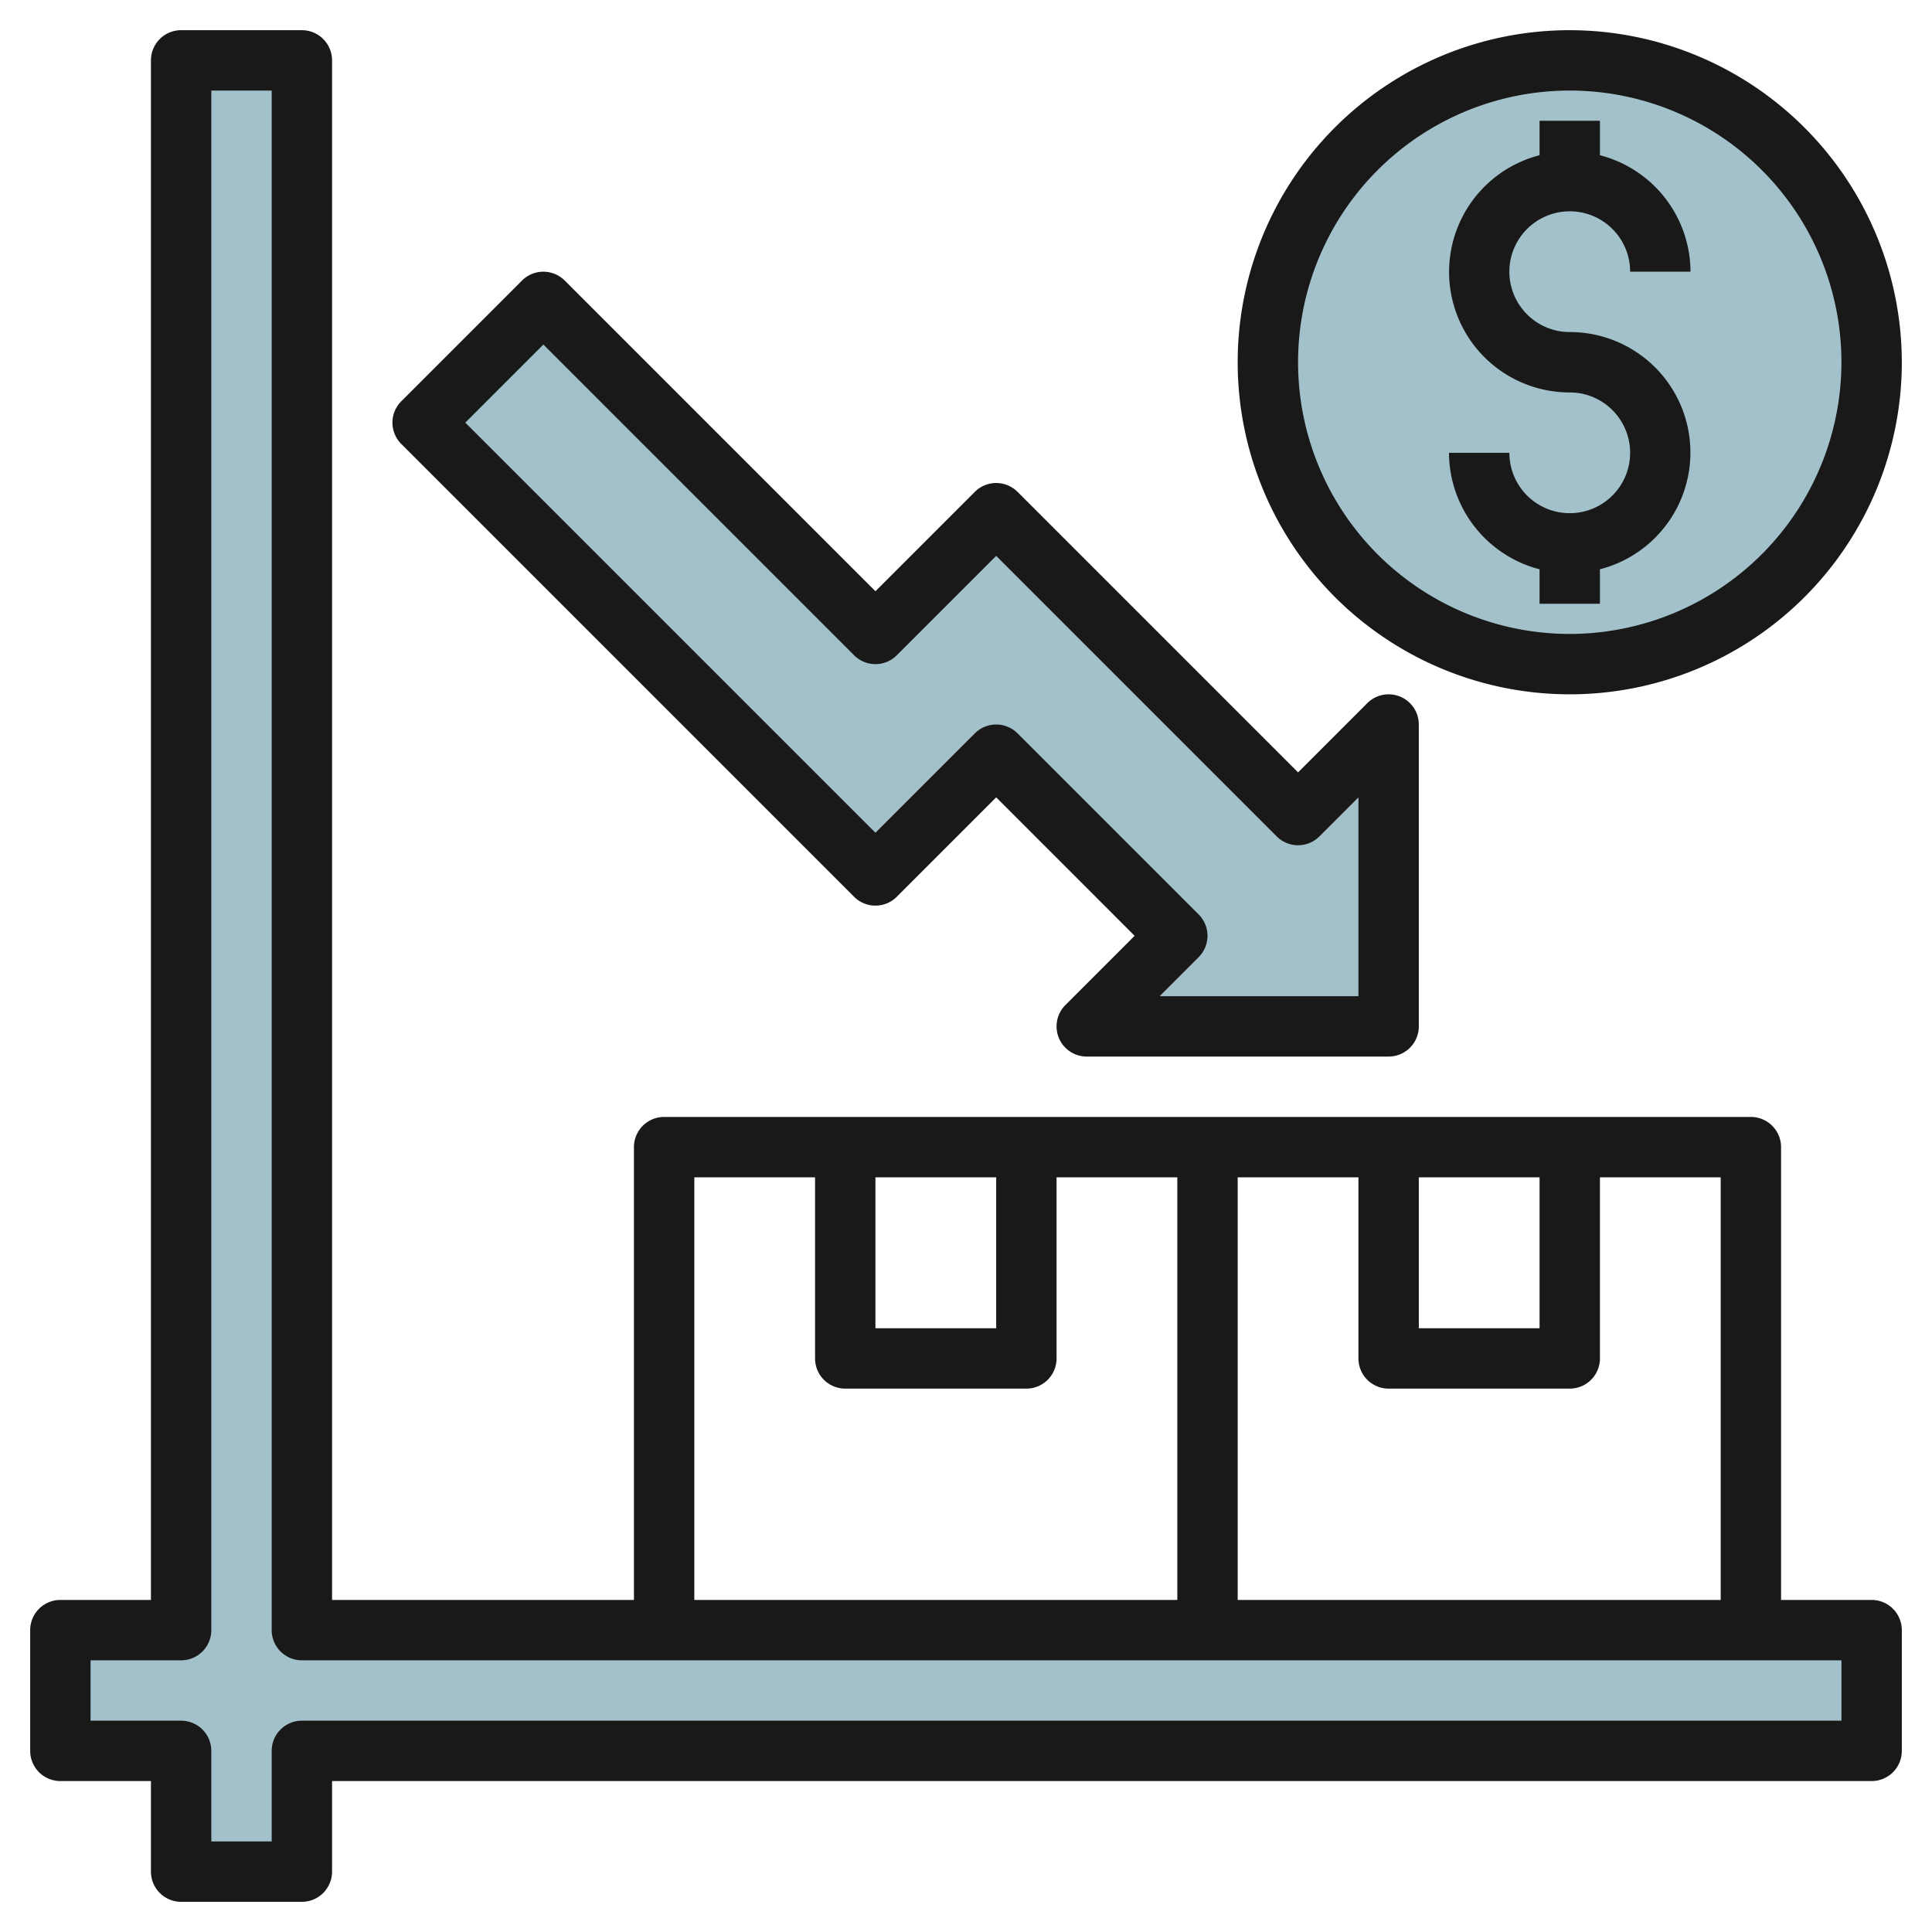
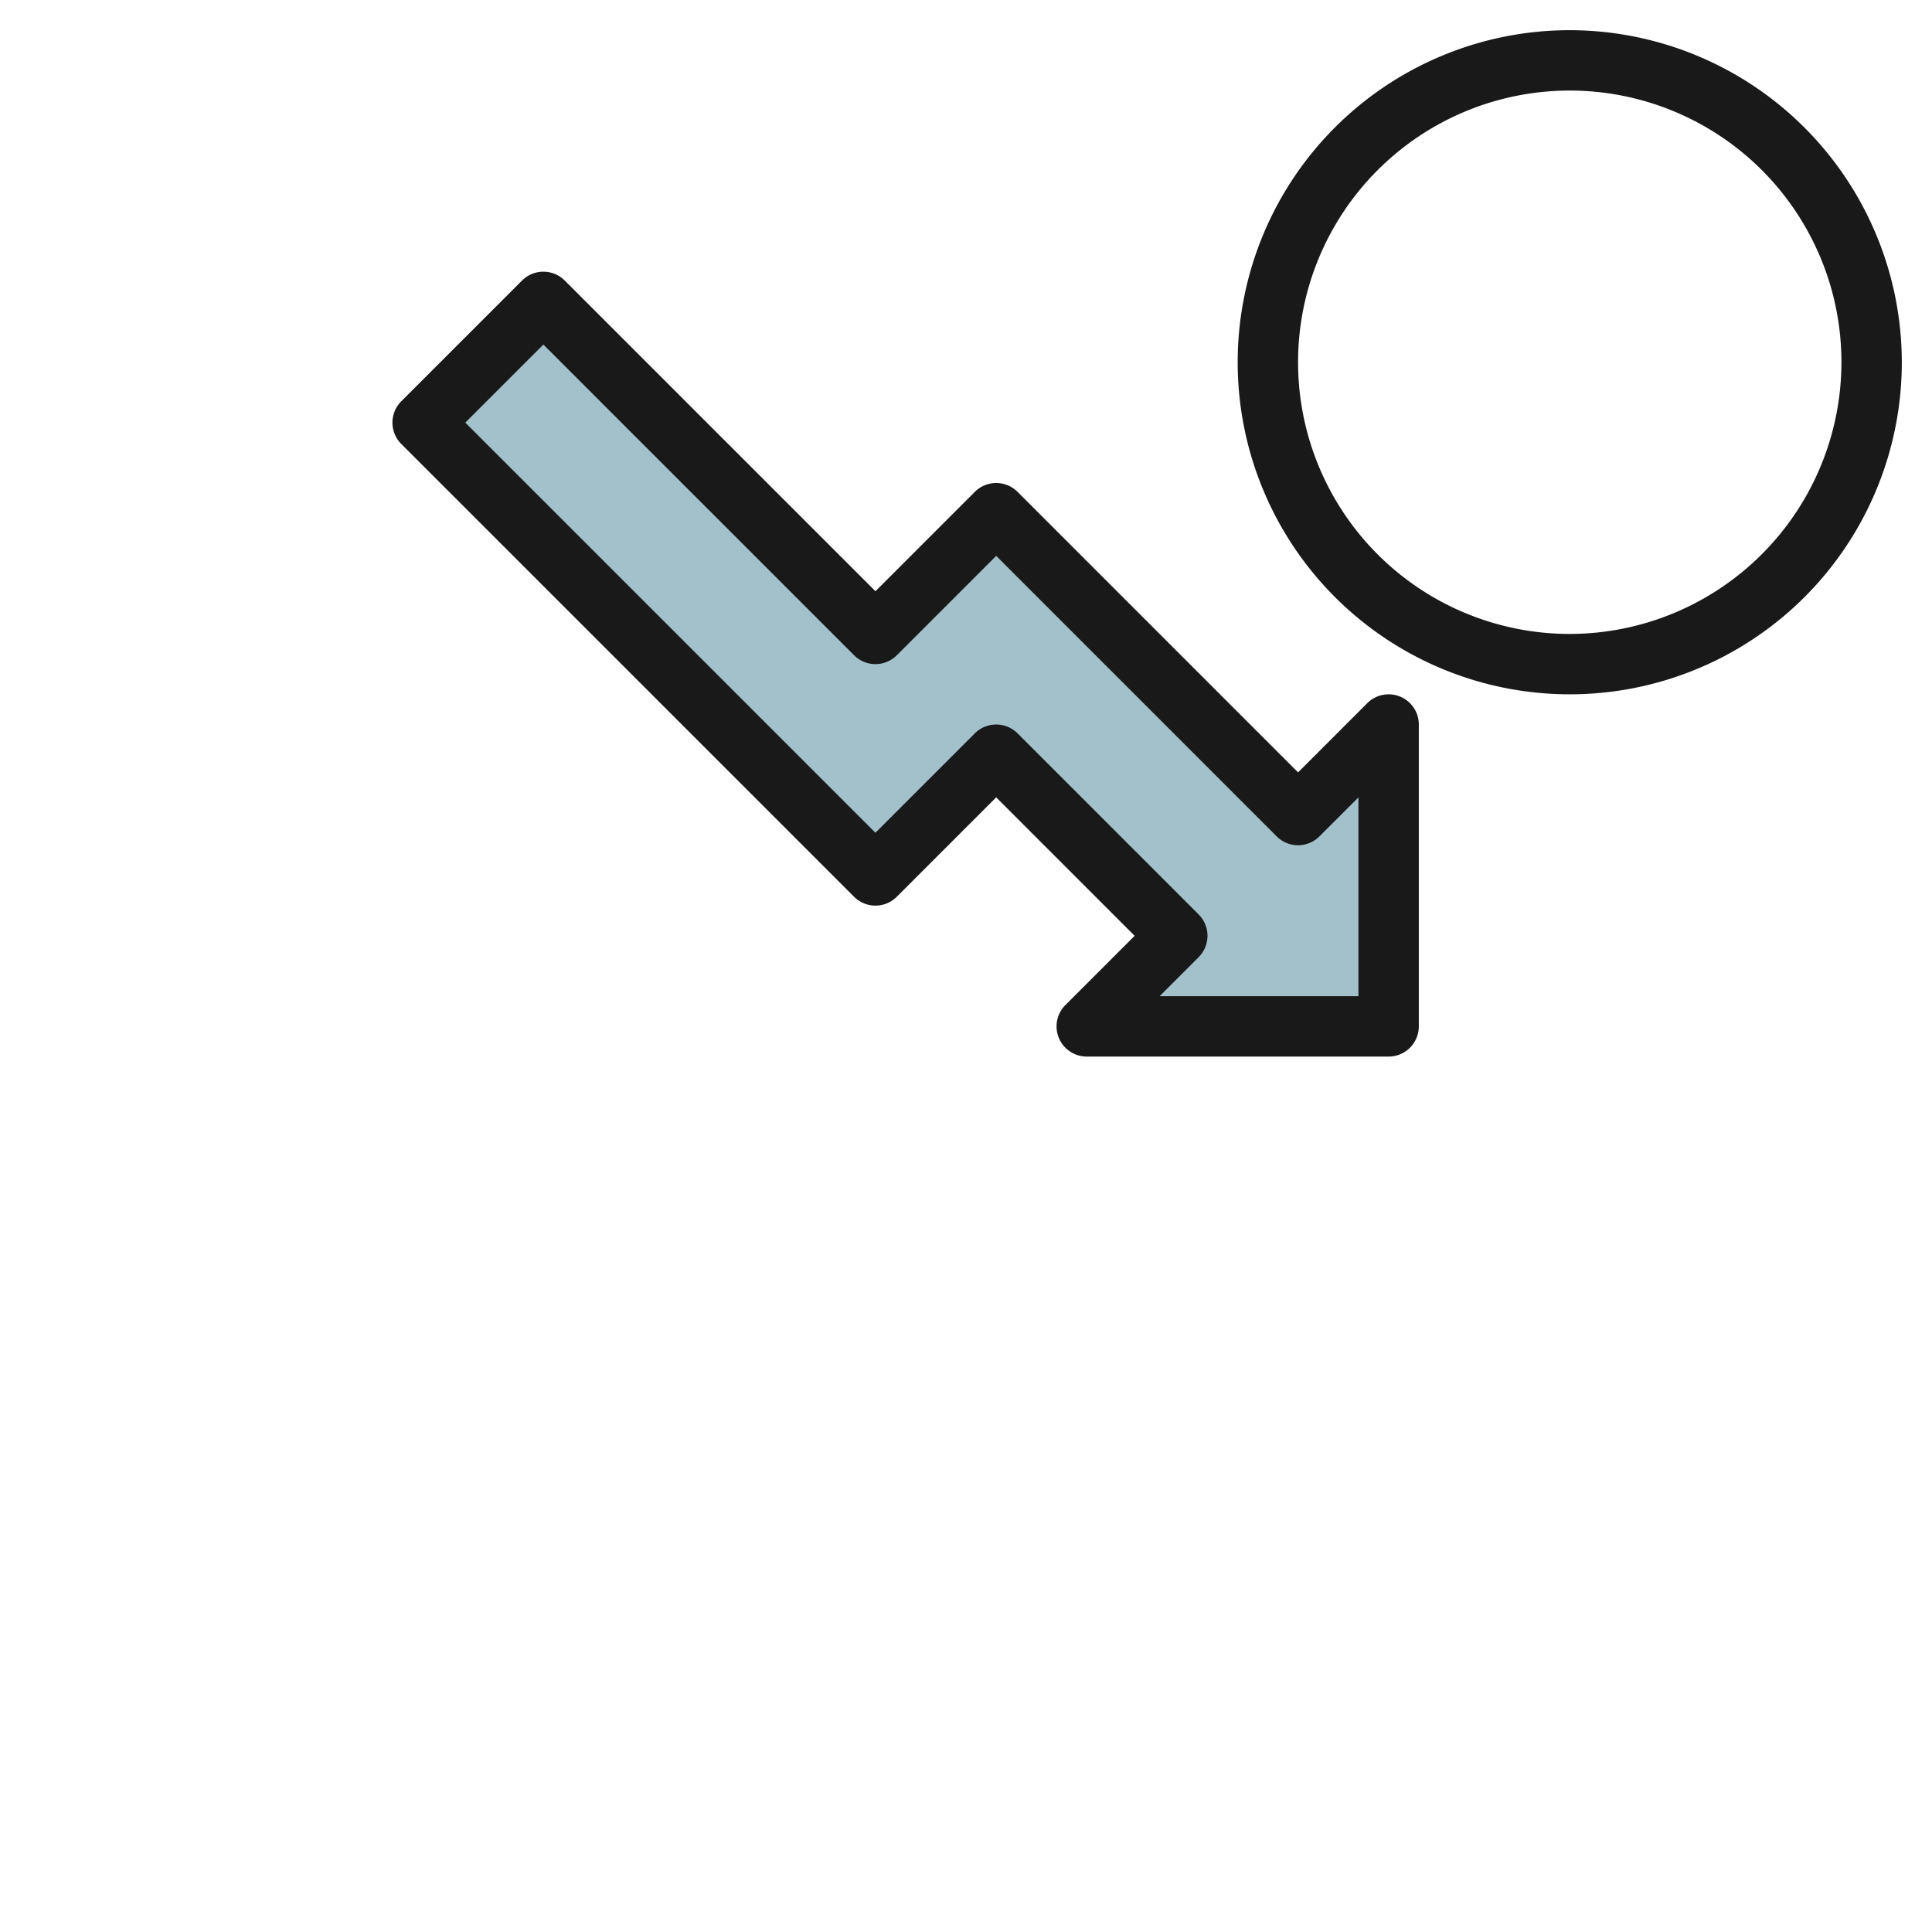
<svg xmlns="http://www.w3.org/2000/svg" height="512" viewBox="0 0 64 64" width="512">
  <g id="Layer_29" data-name="Layer 29">
-     <circle cx="52" cy="12" fill="#a3c1ca" r="10" />
-     <path d="m62 54h-52v-52h-4v52h-4v4h4v4h4v-4h52z" fill="#a3c1ca" />
    <path d="m14 14 15 15 4-4 6 6-3 3h10v-10l-3 3-10-10-4 4-11-11z" fill="#a3c1ca" />
    <g fill="#191919">
-       <path d="m62 53h-3v-15a1 1 0 0 0 -1-1h-36a1 1 0 0 0 -1 1v15h-10v-51a1 1 0 0 0 -1-1h-4a1 1 0 0 0 -1 1v51h-3a1 1 0 0 0 -1 1v4a1 1 0 0 0 1 1h3v3a1 1 0 0 0 1 1h4a1 1 0 0 0 1-1v-3h51a1 1 0 0 0 1-1v-4a1 1 0 0 0 -1-1zm-5 0h-16v-14h4v6a1 1 0 0 0 1 1h6a1 1 0 0 0 1-1v-6h4zm-10-14h4v5h-4zm-18 0h4v5h-4zm-6 0h4v6a1 1 0 0 0 1 1h6a1 1 0 0 0 1-1v-6h4v14h-16zm38 18h-51a1 1 0 0 0 -1 1v3h-2v-3a1 1 0 0 0 -1-1h-3v-2h3a1 1 0 0 0 1-1v-51h2v51a1 1 0 0 0 1 1h51z" />
      <path d="m35.076 34.383a1 1 0 0 0 .924.617h10a1 1 0 0 0 1-1v-10a1 1 0 0 0 -1.707-.707l-2.293 2.293-9.293-9.293a1 1 0 0 0 -1.414 0l-3.293 3.293-10.293-10.293a1 1 0 0 0 -1.414 0l-4 4a1 1 0 0 0 0 1.414l15 15a1 1 0 0 0 1.414 0l3.293-3.293 4.586 4.586-2.293 2.293a1 1 0 0 0 -.217 1.09zm-1.369-10.09a1 1 0 0 0 -1.414 0l-3.293 3.293-13.586-13.586 2.586-2.586 10.293 10.293a1 1 0 0 0 1.414 0l3.293-3.293 9.293 9.293a1 1 0 0 0 1.414 0l1.293-1.293v6.586h-6.586l1.293-1.293a1 1 0 0 0 0-1.414z" />
-       <path d="m52 7a2 2 0 0 1 2 2h2a4 4 0 0 0 -3-3.858v-1.142h-2v1.142a3.992 3.992 0 0 0 1 7.858 2 2 0 1 1 -2 2h-2a4 4 0 0 0 3 3.858v1.142h2v-1.142a3.992 3.992 0 0 0 -1-7.858 2 2 0 0 1 0-4z" />
      <path d="m52 1a11 11 0 1 0 11 11 11.013 11.013 0 0 0 -11-11zm0 20a9 9 0 1 1 9-9 9.01 9.01 0 0 1 -9 9z" />
    </g>
  </g>
</svg>